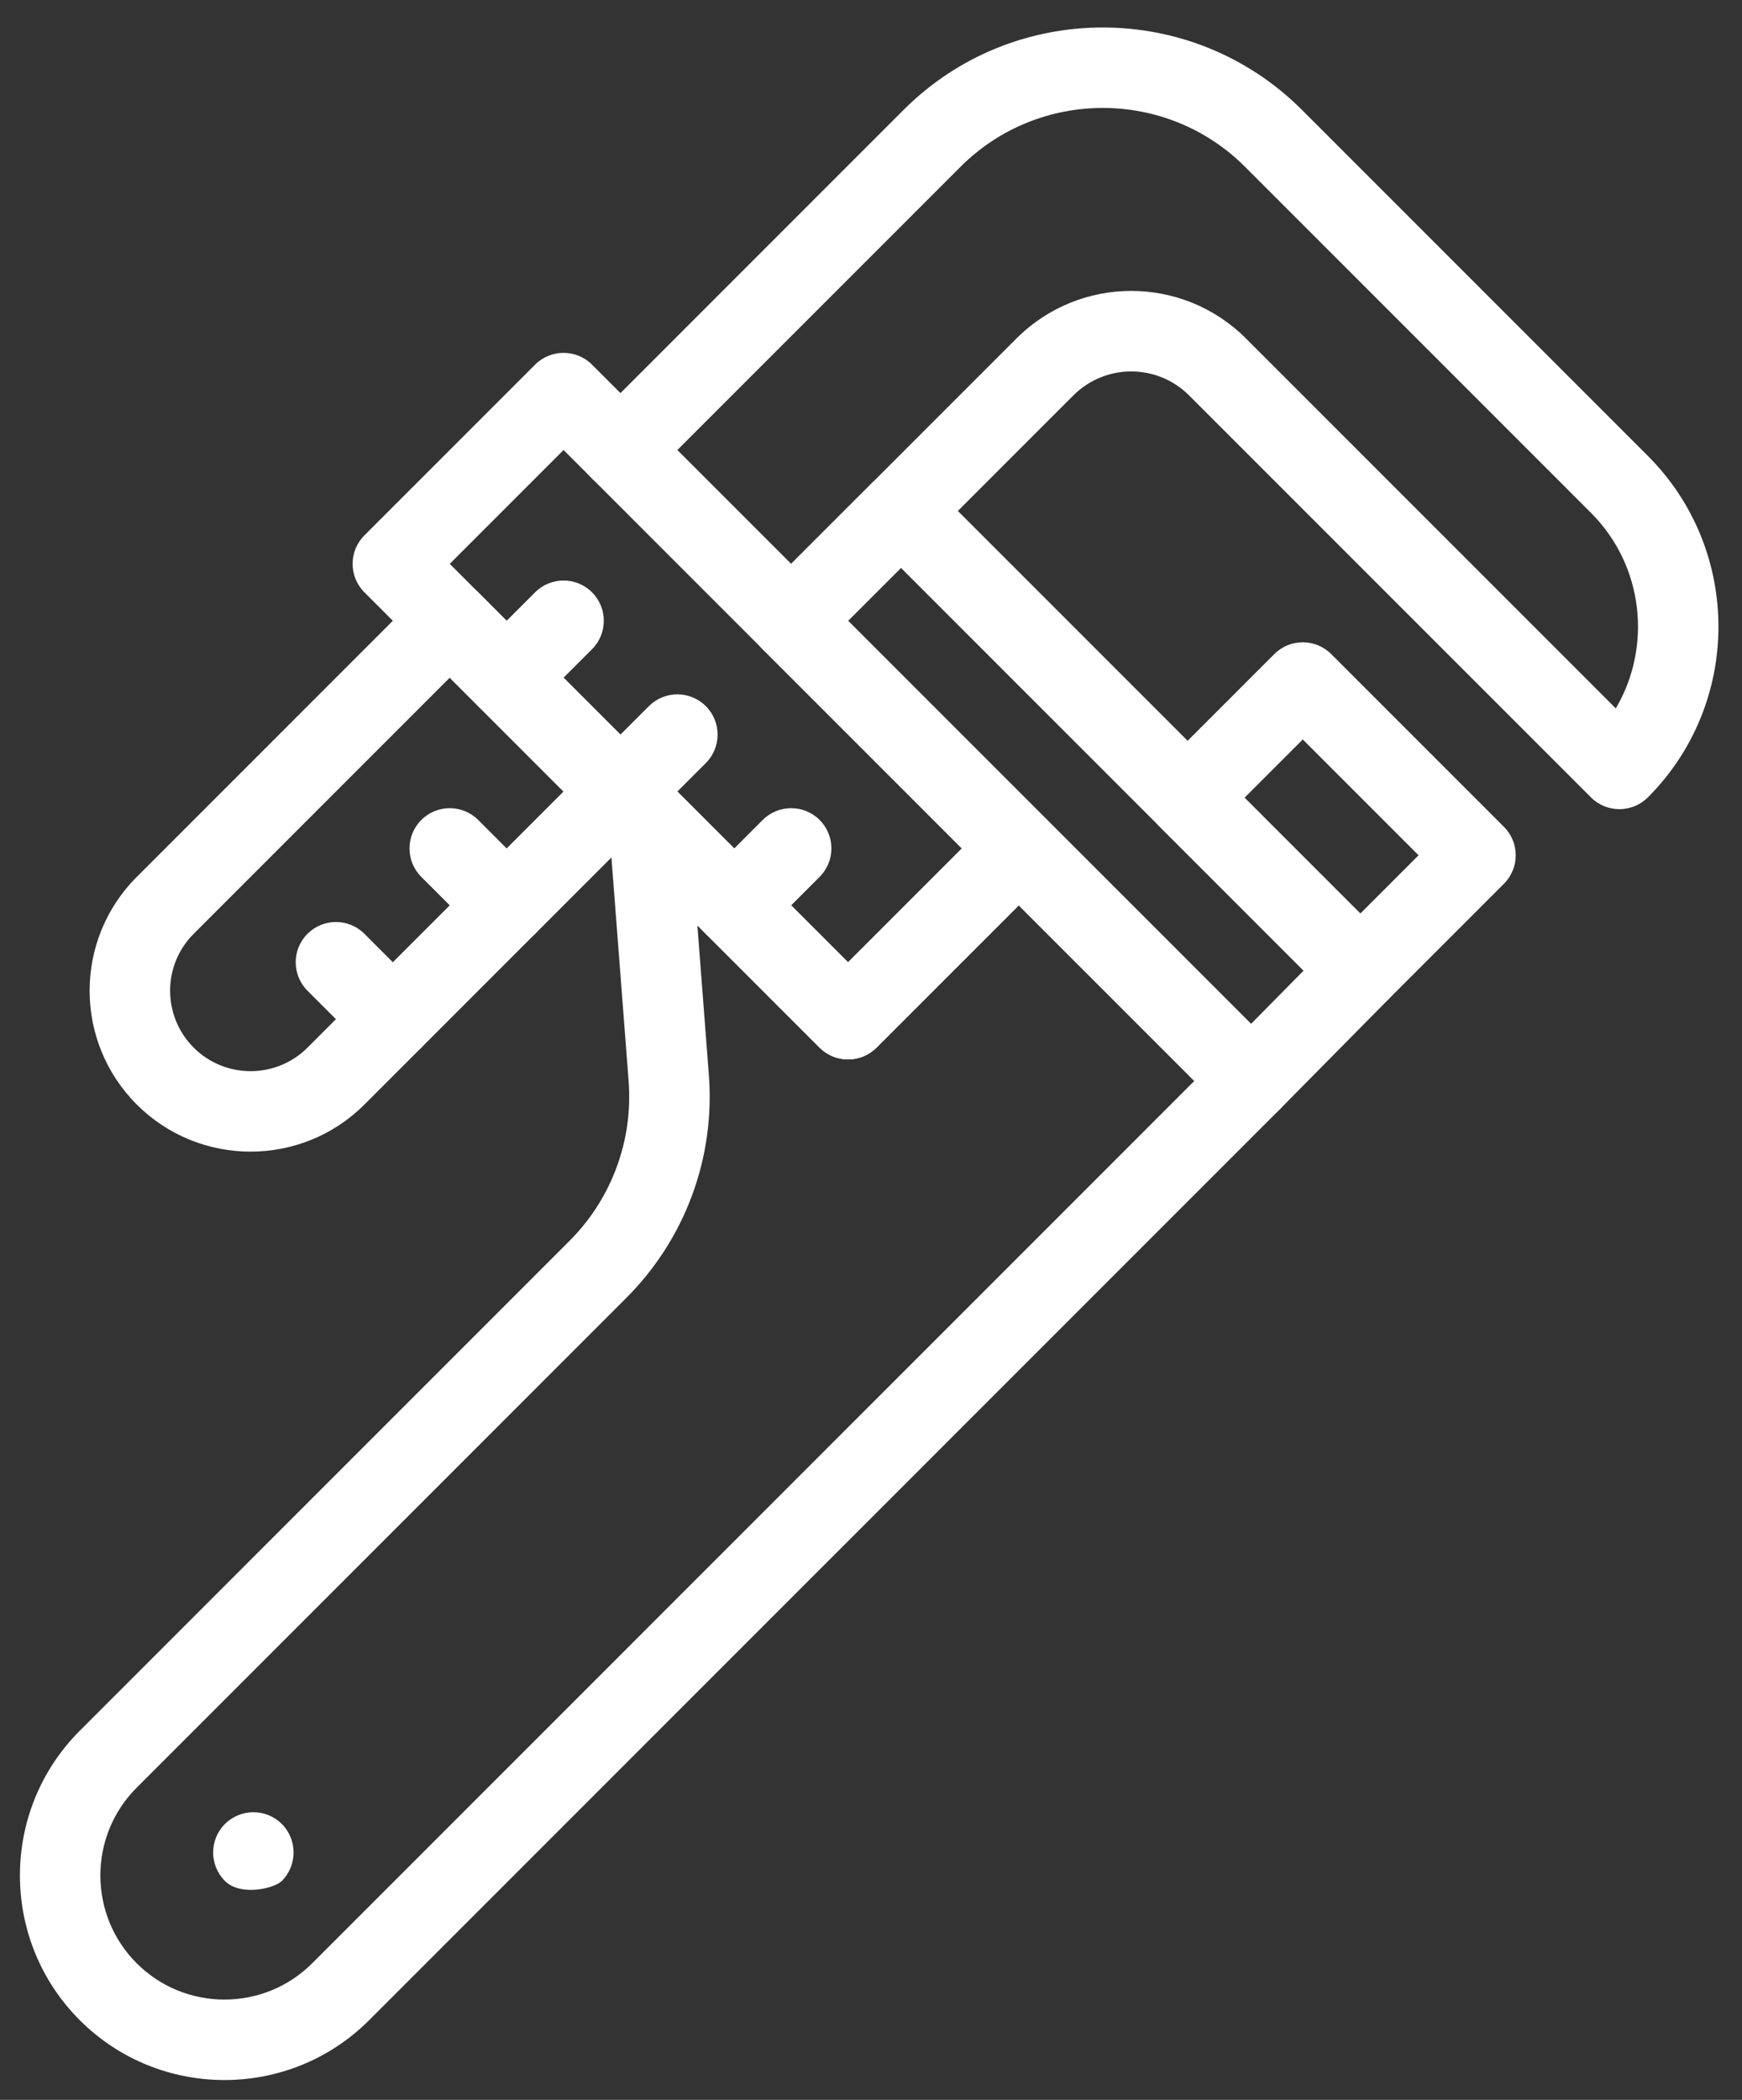
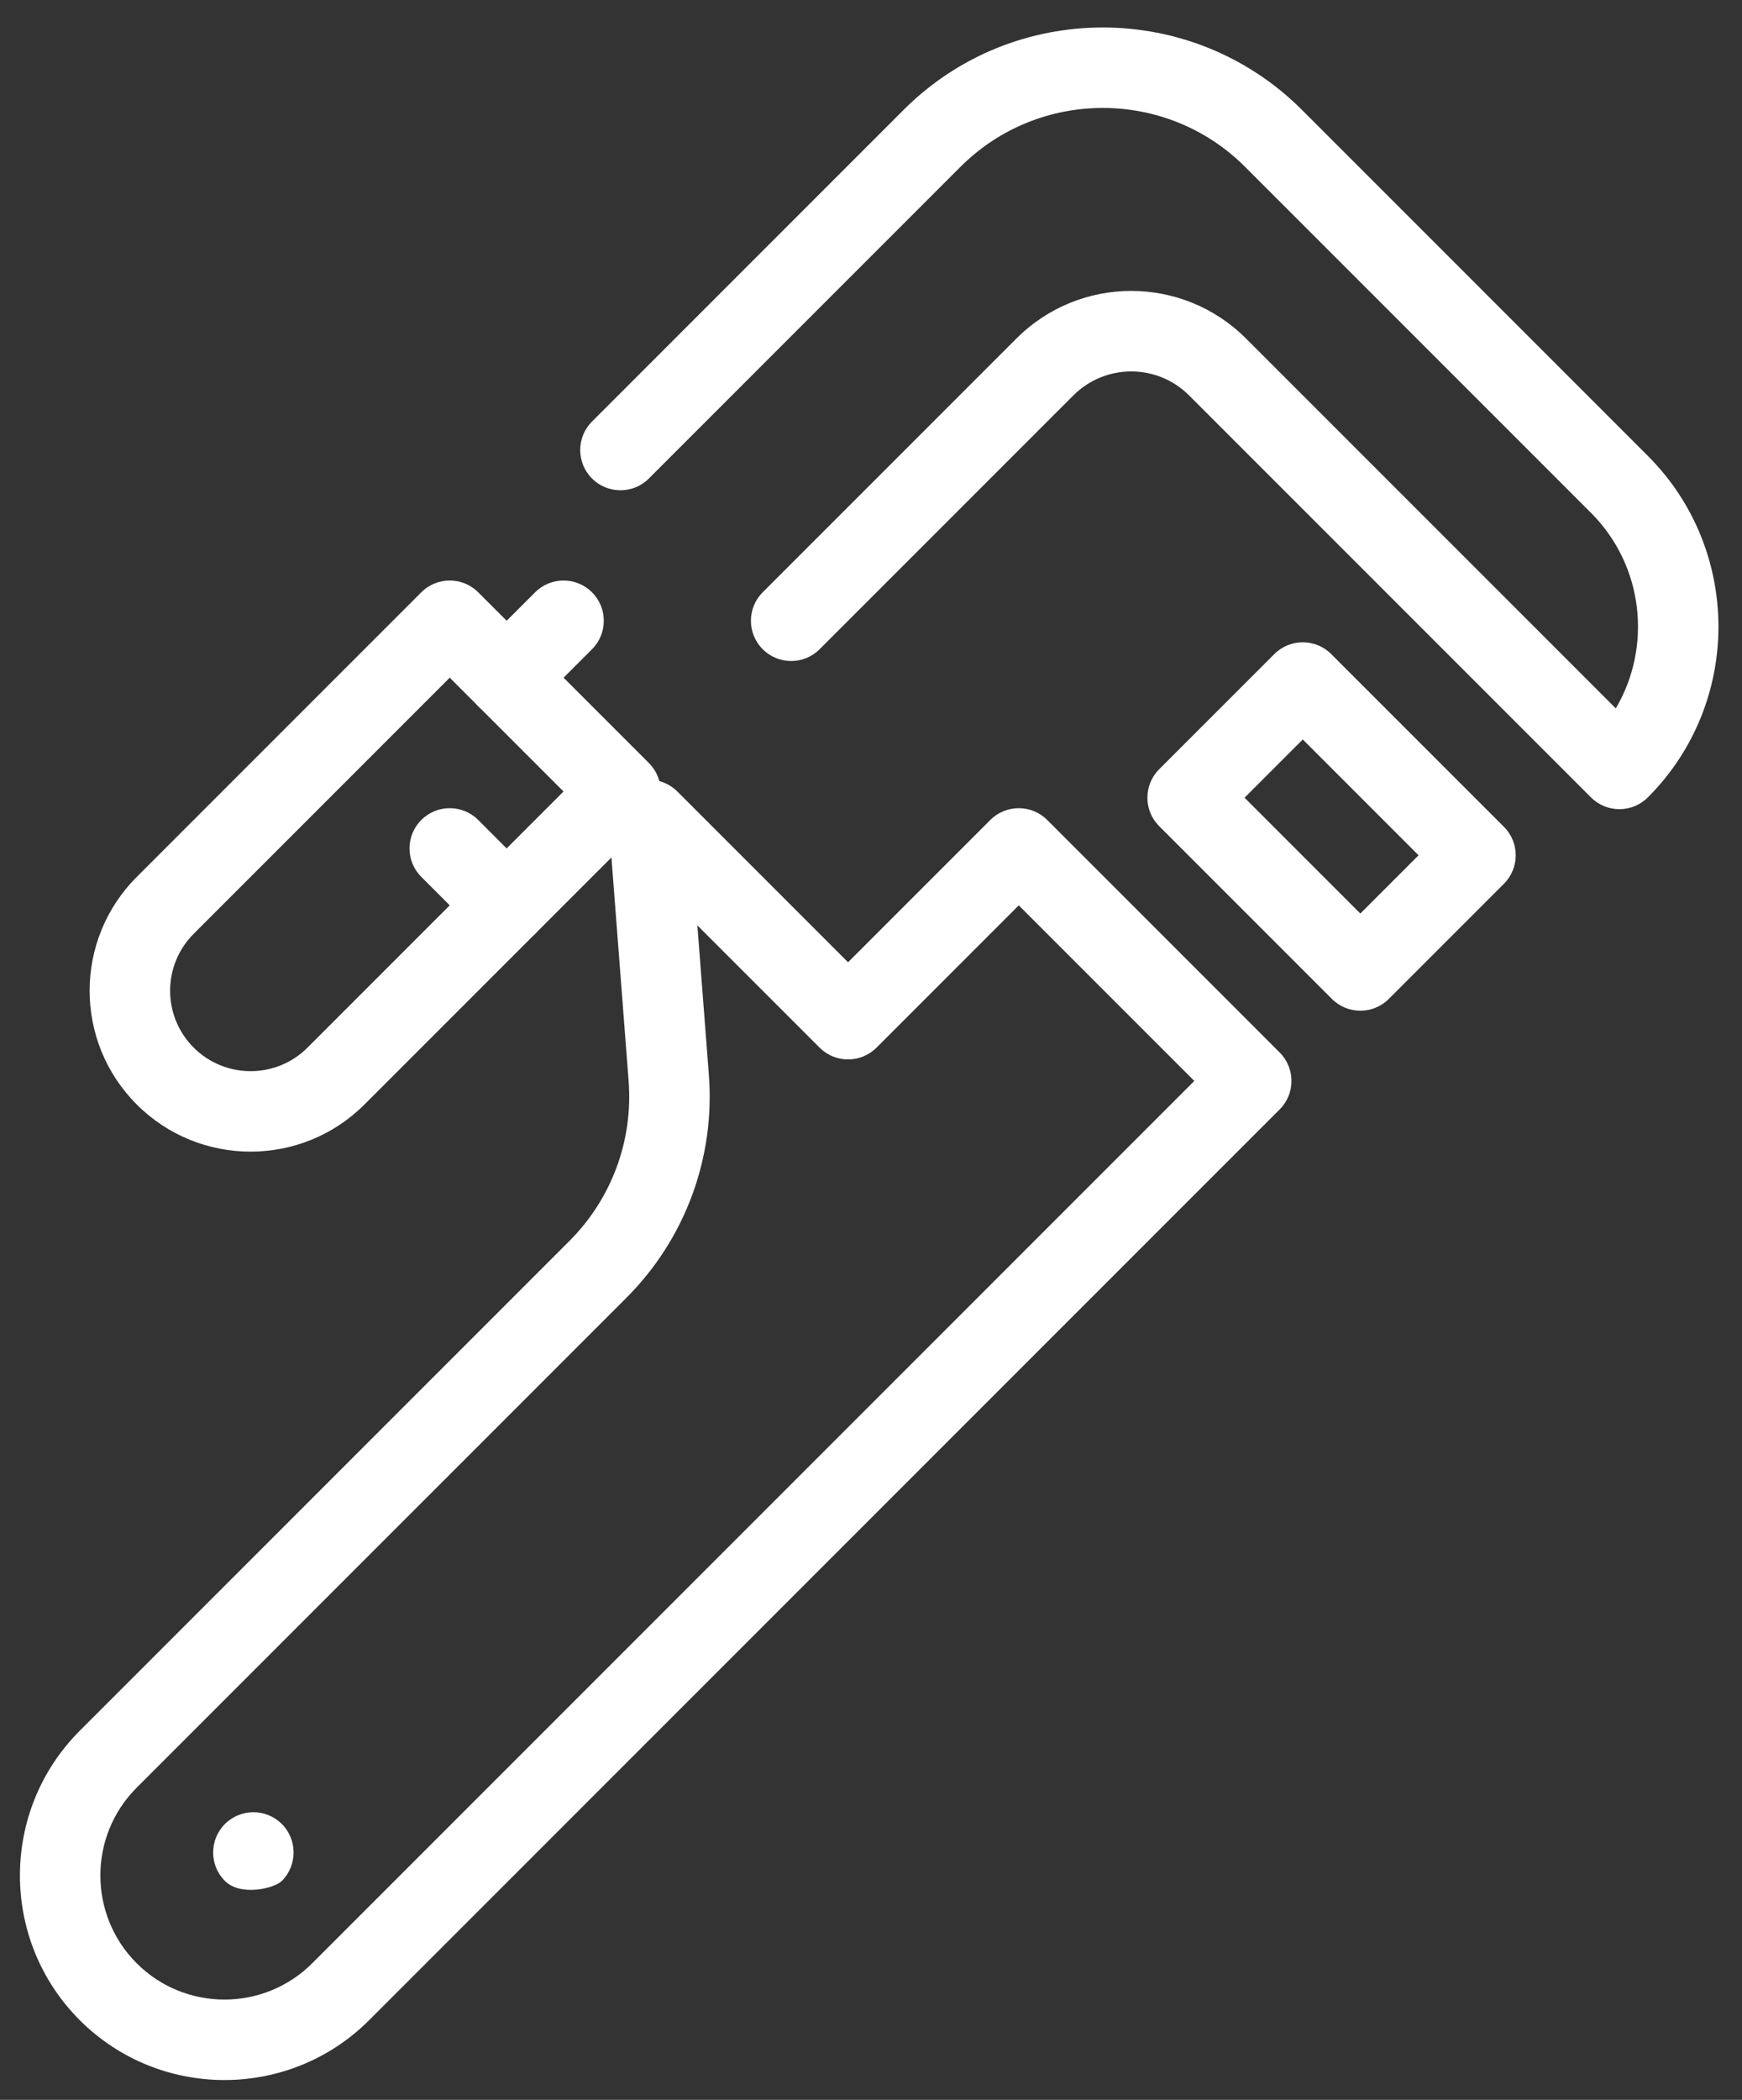
<svg xmlns="http://www.w3.org/2000/svg" fill="#ffffff" height="521.7" preserveAspectRatio="xMidYMid meet" version="1" viewBox="40.0 -5.8 432.9 521.7" width="432.9" zoomAndPan="magnify">
  <rect x="40.0" y="-5.8" width="432.9" height="521.7" fill="#333333" stroke="none" />
  <g>
    <g>
      <g>
        <g id="change1_5">
          <path d="M59.822,496.103c-19.825-19.826-19.825-52.085,0-71.911l121.694-121.694 c10.479-10.478,15.836-24.961,14.7-39.736l-4.93-64.077c-0.321-4.172,1.99-8.103,5.792-9.852 c3.802-1.75,8.292-0.945,11.25,2.014l42.42,42.42l35.35-35.35c3.906-3.904,10.236-3.904,14.143,0l57.768,57.768 c3.905,3.905,3.905,10.237,0,14.143L131.732,496.103C111.904,515.929,79.648,515.927,59.822,496.103z M213.301,224.104 l2.856,37.124c1.584,20.603-5.888,40.8-20.499,55.412L73.964,438.334c-12.028,12.027-12.028,31.599,0,43.626 c12.027,12.027,31.598,12.027,43.625,0l219.205-219.205l-43.625-43.625l-35.35,35.35c-3.906,3.904-10.236,3.904-14.143,0 L213.301,224.104z" />
        </g>
        <g id="change1_3">
-           <path d="M343.866,269.826L229.537,155.497c-3.905-3.905-3.905-10.237,0-14.143l27.284-27.284 c3.906-3.904,10.236-3.904,14.142,0l114.163,114.163c3.889,3.889,3.907,10.188,0.043,14.1l-27.118,27.45 C354.1,273.78,347.731,273.69,343.866,269.826z M250.75,148.426l100.144,100.144l13.061-13.222L263.892,135.284L250.75,148.426z" />
-         </g>
+           </g>
        <g id="change1_9">
-           <path d="M243.677,254.48L130.555,141.357c-3.905-3.905-3.905-10.237,0-14.143l42.421-42.421 c3.906-3.904,10.236-3.904,14.143,0l113.122,113.122c3.905,3.905,3.905,10.237,0,14.143L257.82,254.48 C253.912,258.385,247.584,258.384,243.677,254.48z M151.769,134.286l98.98,98.979l28.278-28.278l-98.98-98.98L151.769,134.286z" />
-         </g>
+           </g>
        <g id="change1_6">
          <path d="M73.995,268.619c-15.63-15.628-15.633-40.93,0-56.564l70.701-70.701c3.91-3.908,10.244-3.896,14.143,0 l42.42,42.421c3.905,3.905,3.905,10.237,0,14.143l-70.7,70.701C114.965,284.21,89.591,284.216,73.995,268.619z M151.767,162.568 l-63.63,63.63c-7.815,7.813-7.817,20.463-0.001,28.278c7.798,7.796,20.482,7.796,28.28,0l63.629-63.63L151.767,162.568z" />
        </g>
        <g id="change1_8">
          <path d="M435.362,192.304l-99.857-99.856c-7.949-7.951-20.824-7.954-28.776,0l-63.05,63.05 c-3.906,3.904-10.236,3.904-14.143,0c-3.905-3.905-3.905-10.237,0-14.143l63.05-63.05c15.77-15.768,41.291-15.769,57.061,0 l91.891,91.891c9.033-15.33,6.976-35.44-6.177-48.593l-85.965-85.965c-19.492-19.492-51.207-19.492-70.699,0l-77.439,77.439 c-3.906,3.904-10.236,3.904-14.143,0c-3.905-3.905-3.905-10.237,0-14.143l77.439-77.439c27.291-27.289,71.693-27.289,98.984,0 l85.965,85.965c23.391,23.393,23.391,61.453,0,84.844C445.597,196.209,439.268,196.208,435.362,192.304z" />
        </g>
        <g id="change1_11">
          <path d="M158.835,169.638c-3.905-3.905-3.905-10.237,0-14.143l14.141-14.141 c3.906-3.904,10.236-3.904,14.143,0c3.905,3.905,3.905,10.237,0,14.143l-14.141,14.141 C169.071,173.543,162.742,173.542,158.835,169.638z" />
        </g>
        <g id="change1_1">
-           <path d="M187.116,197.918c-3.905-3.906-3.905-10.237,0-14.143l14.141-14.14c3.907-3.904,10.237-3.902,14.143,0 c3.905,3.906,3.905,10.237,0,14.143l-14.141,14.14C197.351,201.823,191.022,201.822,187.116,197.918z" />
-         </g>
+           </g>
        <g id="change1_10">
-           <path d="M215.397,226.198c-3.905-3.905-3.905-10.237,0-14.143l14.14-14.14c3.906-3.904,10.236-3.904,14.143,0 c3.905,3.905,3.905,10.237,0,14.143l-14.14,14.14C225.632,230.104,219.303,230.103,215.397,226.198z" />
-         </g>
+           </g>
        <g id="change1_4">
          <path d="M158.835,226.198l-14.14-14.14c-3.905-3.905-3.905-10.237,0-14.143c3.906-3.904,10.236-3.904,14.143,0 l14.14,14.14c3.905,3.905,3.905,10.237,0,14.143C169.071,230.104,162.742,230.103,158.835,226.198z" />
        </g>
        <g id="change1_12">
-           <path d="M130.555,254.48l-14.14-14.141c-3.905-3.906-3.905-10.237,0-14.143c3.907-3.904,10.237-3.902,14.143,0 l14.14,14.141c3.905,3.906,3.905,10.237,0,14.143C140.79,258.385,134.461,258.384,130.555,254.48z" />
-         </g>
+           </g>
        <g id="change1_7">
          <path d="M95.892,461.505c-3.88-3.882-3.921-10.218,0-14.14c3.881-3.881,10.225-3.925,14.15,0 c3.885,3.885,3.889,10.249,0,14.14C108.172,463.365,99.819,465.412,95.892,461.505z" />
        </g>
        <g id="change1_2">
          <path d="M370.984,242.376l-42.919-42.919c-3.905-3.905-3.905-10.237,0-14.143l28.612-28.612 c3.906-3.904,10.236-3.904,14.143,0l42.919,42.919c3.905,3.905,3.905,10.237,0,14.143l-28.612,28.612 C381.219,246.281,374.89,246.28,370.984,242.376z M349.279,192.386l28.776,28.776l14.47-14.47l-28.776-28.776L349.279,192.386z" />
        </g>
      </g>
    </g>
  </g>
</svg>